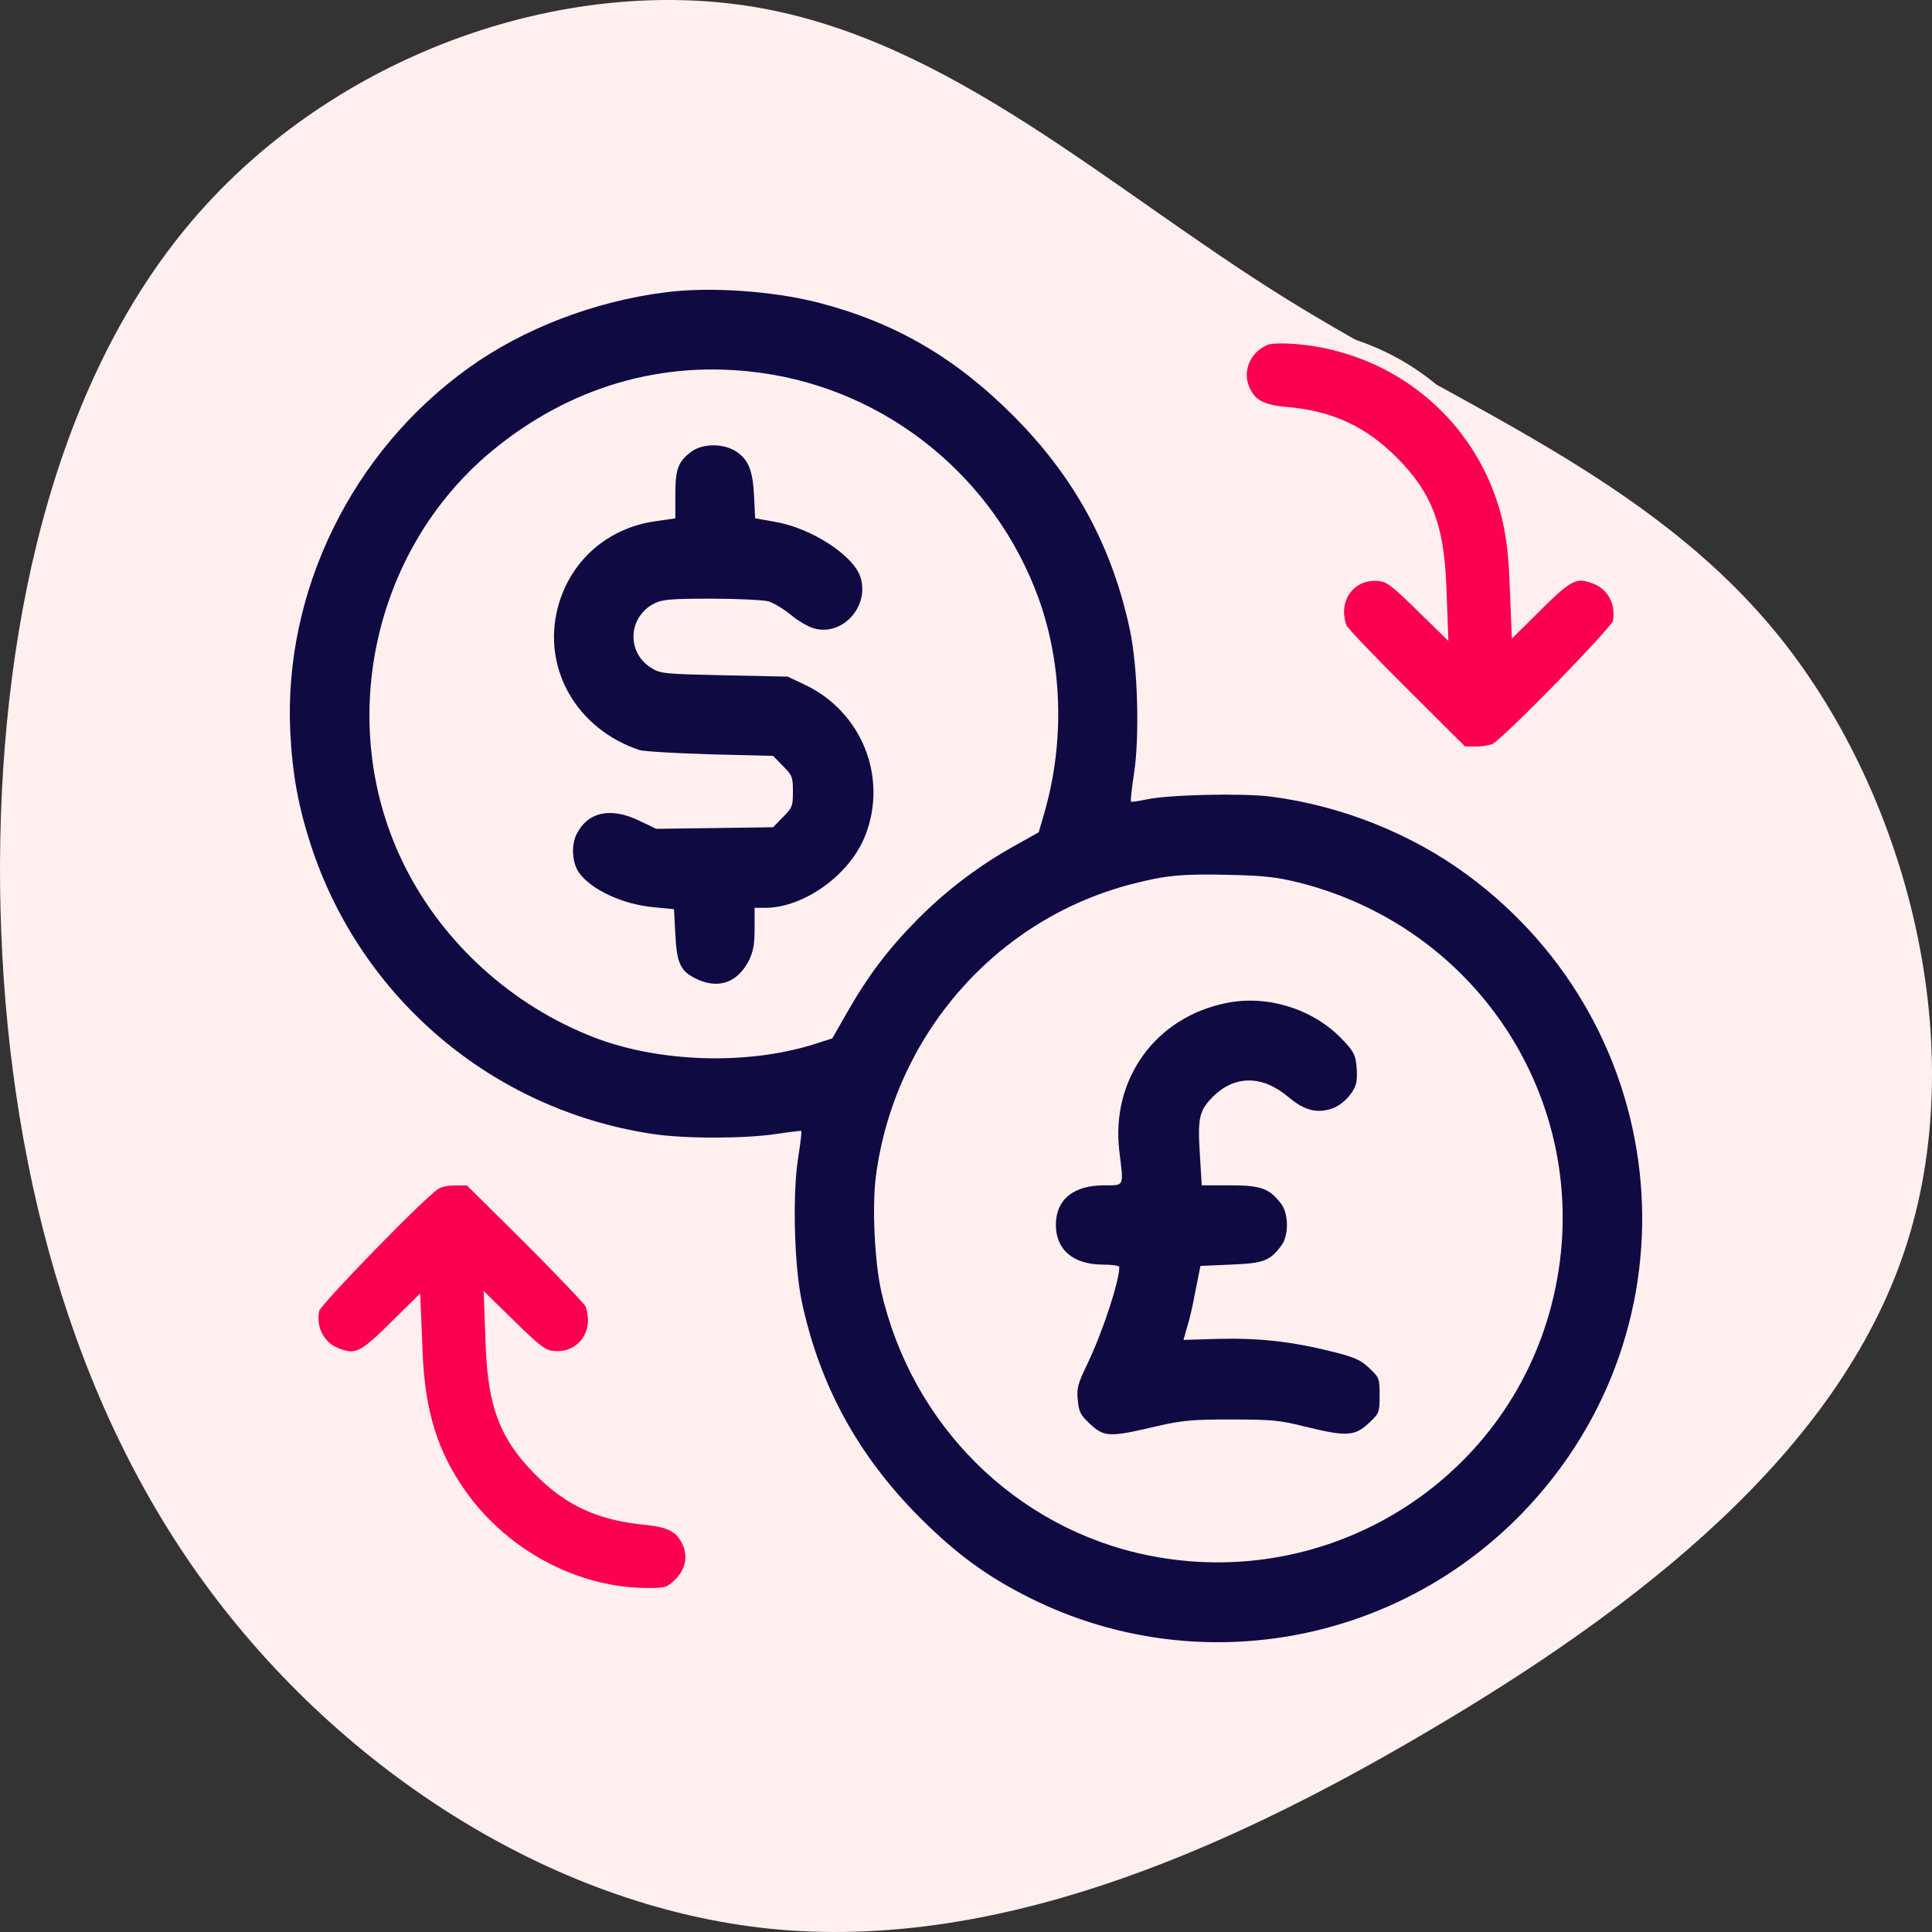
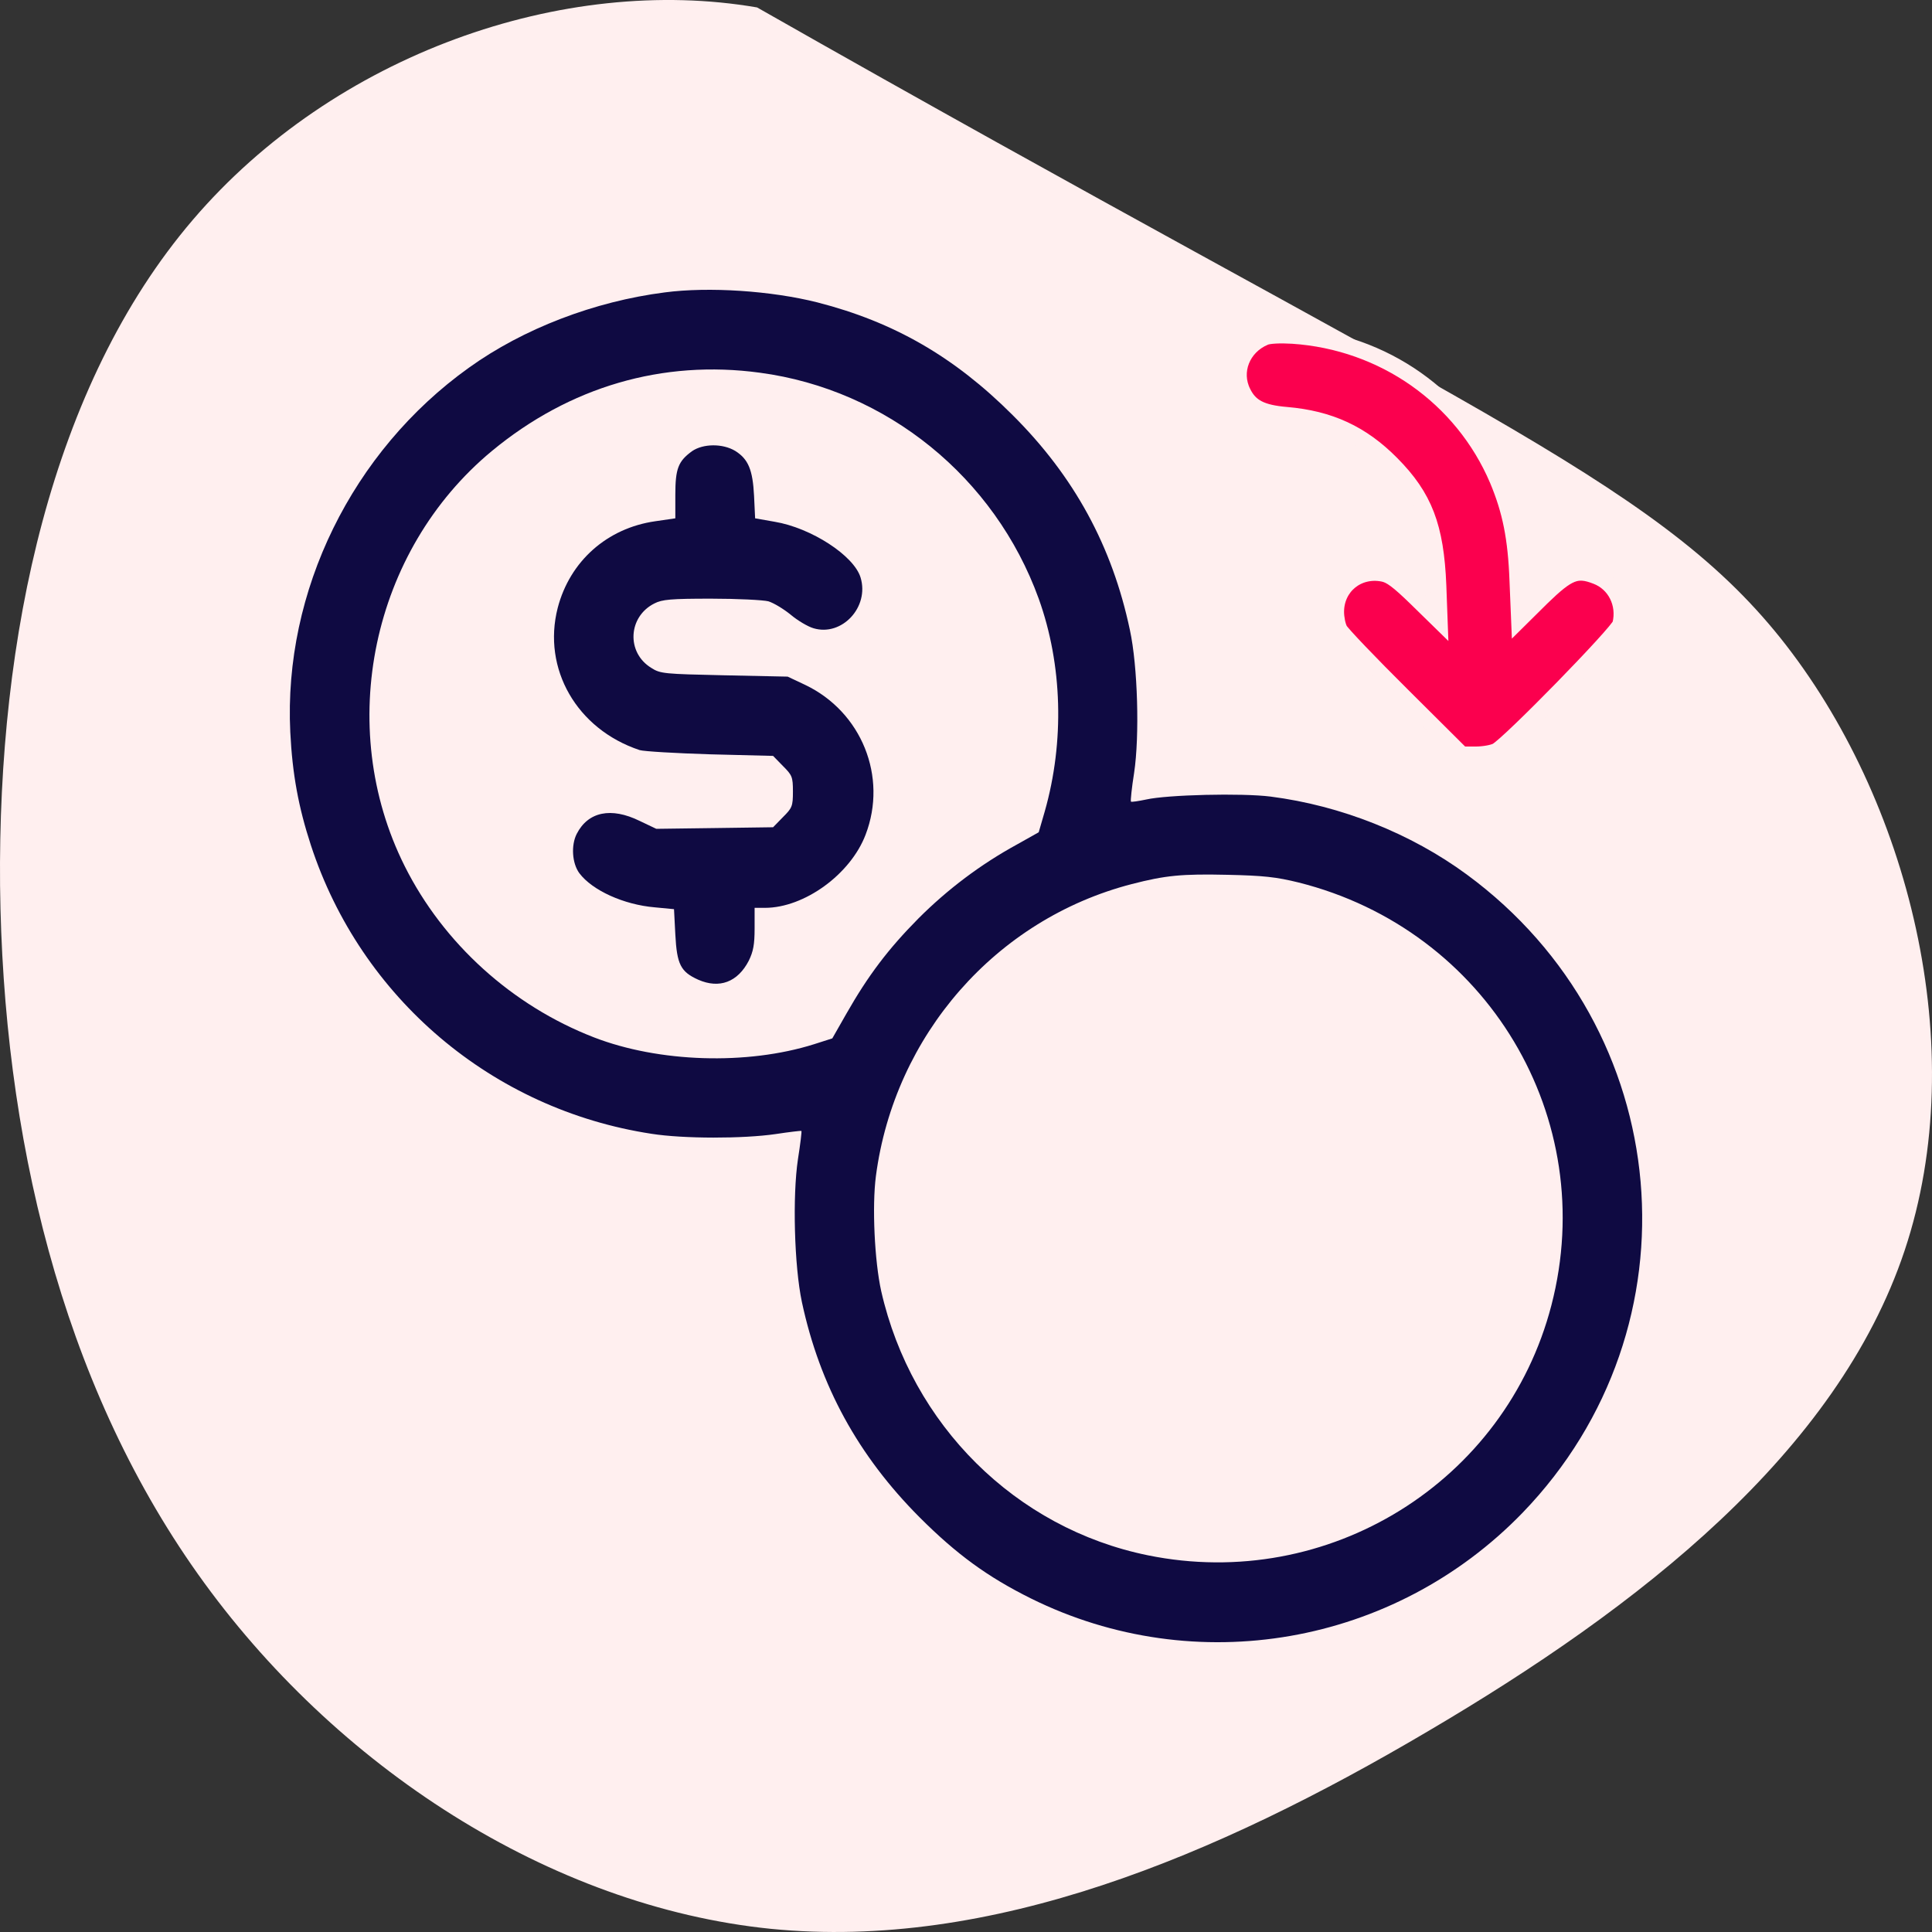
<svg xmlns="http://www.w3.org/2000/svg" width="60px" height="60px" viewBox="0 0 60 60" version="1.1">
  <rect x="0" y="0" width="60" height="60" fill="#333333" stroke="none" />
  <title>Currency Converter</title>
  <g id="Page-1" stroke="none" stroke-width="1" fill="none" fill-rule="evenodd">
    <g id="Currency-Converter" fill-rule="nonzero">
-       <path d="M53.172,5.988 C58.316,10.384 60.805,17.502 59.769,23.512 C58.733,29.522 54.183,34.399 50.784,39.843 C47.385,45.287 45.161,51.309 40.182,55.296 C35.191,59.282 27.432,61.245 21.164,59.15 C14.884,57.054 10.095,50.912 6.228,44.336 C2.348,37.76 -0.583,30.774 0.099,23.933 C0.794,17.092 5.128,10.396 11.118,6.145 C17.108,1.893 24.778,0.087 32.499,0.002 C40.233,-0.07 48.029,1.592 53.172,5.988 Z" id="Path" fill="#FFEFEF" transform="translate(30, 30) rotate(-90) translate(-30, -30)" />
+       <path d="M53.172,5.988 C58.316,10.384 60.805,17.502 59.769,23.512 C47.385,45.287 45.161,51.309 40.182,55.296 C35.191,59.282 27.432,61.245 21.164,59.15 C14.884,57.054 10.095,50.912 6.228,44.336 C2.348,37.76 -0.583,30.774 0.099,23.933 C0.794,17.092 5.128,10.396 11.118,6.145 C17.108,1.893 24.778,0.087 32.499,0.002 C40.233,-0.07 48.029,1.592 53.172,5.988 Z" id="Path" fill="#FFEFEF" transform="translate(30, 30) rotate(-90) translate(-30, -30)" />
      <g id="currency" transform="translate(9, 9)">
        <g id="Group" transform="translate(21, 21) scale(-1, 1) rotate(-180) translate(-21, -21)">
          <path d="M11.644,41.919 C9.461,41.64 7.253,40.795 5.563,39.581 C1.935,36.987 -0.199,32.638 0.015,28.263 C0.08,26.958 0.269,25.933 0.655,24.751 C2.206,20.007 6.285,16.544 11.234,15.789 C12.227,15.633 14.082,15.633 15.091,15.781 C15.518,15.846 15.879,15.887 15.888,15.879 C15.904,15.871 15.855,15.469 15.781,15.001 C15.609,13.852 15.666,11.685 15.904,10.561 C16.462,7.96 17.652,5.793 19.556,3.881 C20.713,2.724 21.674,2.026 23.012,1.361 C28.125,-1.175 34.297,-0.1 38.285,4.02 C43.866,9.798 43.054,19.063 36.554,23.84 C34.814,25.12 32.639,25.982 30.464,26.261 C29.561,26.376 27.246,26.318 26.598,26.171 C26.36,26.121 26.147,26.088 26.122,26.105 C26.106,26.13 26.147,26.532 26.221,26.999 C26.393,28.14 26.335,30.307 26.089,31.439 C25.539,34.041 24.358,36.208 22.445,38.112 C20.64,39.917 18.76,41 16.388,41.608 C14.96,41.969 13.015,42.1 11.644,41.919 Z M14.599,39.425 C18.539,38.899 21.895,36.175 23.258,32.408 C23.996,30.356 24.062,27.968 23.446,25.801 L23.258,25.153 L22.585,24.775 C21.46,24.16 20.434,23.388 19.523,22.477 C18.58,21.525 17.956,20.697 17.283,19.515 L16.848,18.752 L16.282,18.571 C14.197,17.914 11.456,18.005 9.445,18.784 C6.901,19.769 4.767,21.706 3.568,24.102 C1.393,28.444 2.542,33.901 6.277,36.995 C8.69,38.99 11.579,39.835 14.599,39.425 Z M31.326,23.594 C37.186,22.125 40.69,16.273 39.18,10.463 C37.752,4.964 32.245,1.558 26.647,2.699 C22.544,3.536 19.31,6.745 18.366,10.906 C18.161,11.833 18.079,13.532 18.202,14.476 C18.777,18.85 21.928,22.453 26.147,23.544 C27.197,23.815 27.698,23.864 29.126,23.832 C30.234,23.807 30.628,23.766 31.326,23.594 Z" id="Shape" fill="#0F0A42" />
          <path d="M12.49,36.987 C12.063,36.675 11.973,36.446 11.973,35.633 L11.973,34.903 L11.349,34.812 C9.855,34.599 8.698,33.573 8.32,32.121 C7.836,30.233 8.911,28.354 10.865,27.705 C11.004,27.664 11.989,27.607 13.056,27.574 L15.009,27.525 L15.313,27.213 C15.6,26.926 15.625,26.876 15.625,26.417 C15.625,25.957 15.6,25.908 15.313,25.621 L15.009,25.309 L13.196,25.284 L11.382,25.26 L10.865,25.506 C9.978,25.941 9.264,25.793 8.911,25.104 C8.731,24.751 8.764,24.193 8.993,23.881 C9.396,23.347 10.372,22.904 11.333,22.822 L11.932,22.765 L11.973,21.977 C12.022,21.049 12.137,20.82 12.687,20.573 C13.343,20.286 13.91,20.5 14.254,21.164 C14.394,21.452 14.435,21.665 14.435,22.166 L14.435,22.806 L14.755,22.806 C15.978,22.806 17.414,23.848 17.882,25.079 C18.571,26.876 17.759,28.895 16.002,29.732 L15.461,29.987 L13.491,30.028 C11.628,30.069 11.505,30.077 11.226,30.258 C10.446,30.734 10.504,31.85 11.324,32.26 C11.562,32.383 11.833,32.408 13.081,32.408 C13.893,32.408 14.698,32.367 14.862,32.326 C15.026,32.276 15.338,32.088 15.559,31.907 C15.773,31.727 16.093,31.538 16.265,31.489 C17.143,31.226 18.005,32.145 17.726,33.064 C17.521,33.745 16.191,34.607 15.059,34.796 L14.451,34.903 L14.418,35.6 C14.377,36.413 14.238,36.741 13.836,36.995 C13.442,37.233 12.834,37.225 12.49,36.987 Z" id="Path" fill="#0F0A42" />
-           <path d="M29.085,19.851 C26.885,19.408 25.498,17.488 25.761,15.255 C25.9,14.123 25.925,14.189 25.293,14.189 C24.333,14.189 23.791,13.745 23.791,12.958 C23.791,12.186 24.333,11.727 25.252,11.727 C25.531,11.727 25.761,11.694 25.761,11.653 C25.761,11.201 25.244,9.634 24.776,8.657 C24.472,8.025 24.431,7.886 24.472,7.516 C24.505,7.155 24.554,7.057 24.842,6.786 C25.293,6.367 25.441,6.359 26.91,6.704 C27.731,6.893 28.034,6.917 29.249,6.917 C30.497,6.917 30.743,6.893 31.531,6.696 C32.795,6.384 33.065,6.392 33.5,6.794 C33.837,7.114 33.845,7.131 33.845,7.664 C33.845,8.198 33.837,8.214 33.517,8.518 C33.238,8.78 33.057,8.854 32.327,9.035 C31.12,9.338 30.07,9.453 28.822,9.42 L27.755,9.388 L27.87,9.798 C27.944,10.019 28.059,10.537 28.133,10.947 L28.281,11.685 L29.233,11.727 C30.25,11.768 30.439,11.841 30.8,12.326 C31.022,12.629 31.022,13.286 30.8,13.598 C30.431,14.09 30.168,14.189 29.208,14.189 L28.322,14.189 L28.264,15.124 C28.19,16.29 28.24,16.503 28.666,16.938 C29.348,17.619 30.209,17.611 31.014,16.93 C31.49,16.528 31.867,16.421 32.327,16.56 C32.672,16.659 33.033,17.036 33.115,17.356 C33.148,17.471 33.148,17.734 33.123,17.939 C33.09,18.251 33.016,18.382 32.647,18.76 C31.744,19.679 30.349,20.106 29.085,19.851 Z" id="Path" fill="#0F0A42" />
          <path d="M30.275,40.524 C29.577,40.229 29.274,39.457 29.602,38.809 C29.824,38.358 30.176,38.177 30.948,38.112 C32.294,37.997 33.287,37.537 34.214,36.601 C35.24,35.567 35.593,34.64 35.667,32.818 L35.708,31.71 L34.978,32.424 C34.42,32.966 34.182,33.146 33.944,33.187 C33.164,33.335 32.491,32.785 32.491,31.997 C32.491,31.809 32.54,31.562 32.606,31.439 C32.672,31.316 33.55,30.397 34.559,29.396 L36.398,27.566 L36.833,27.566 C37.062,27.566 37.358,27.615 37.481,27.681 C37.867,27.886 41.256,31.357 41.322,31.612 C41.478,32.252 41.158,32.884 40.575,33.105 C39.968,33.343 39.705,33.237 38.884,32.441 L38.179,31.743 L38.129,32.958 C38.08,34.295 37.908,35.141 37.506,36.101 C36.414,38.661 33.968,40.385 31.145,40.574 C30.759,40.598 30.398,40.582 30.275,40.524 Z" id="Path" stroke="#FFEFEF" stroke-width="0.5" fill="#FB004E" />
-           <path d="M4.463,14.279 C4.012,13.992 0.745,10.635 0.679,10.389 C0.523,9.749 0.844,9.117 1.426,8.895 C2.034,8.657 2.296,8.764 3.117,9.56 L3.823,10.257 L3.872,9.043 C3.938,7.295 4.282,6.047 5.046,4.857 C6.342,2.806 8.665,1.476 11.004,1.435 C11.603,1.427 11.751,1.452 11.948,1.599 C12.514,2.018 12.687,2.625 12.399,3.191 C12.186,3.626 11.833,3.815 11.094,3.889 C9.675,4.02 8.706,4.455 7.787,5.399 C6.761,6.433 6.408,7.36 6.334,9.182 L6.293,10.29 L7.024,9.576 C7.582,9.035 7.82,8.854 8.058,8.813 C8.837,8.665 9.51,9.215 9.51,10.003 C9.51,10.192 9.461,10.438 9.396,10.561 C9.33,10.684 8.452,11.603 7.442,12.613 L5.604,14.435 L5.152,14.435 C4.857,14.435 4.627,14.386 4.463,14.279 Z" id="Path" stroke="#FFEFEF" stroke-width="0.5" fill="#FB004E" />
        </g>
      </g>
    </g>
  </g>
</svg>